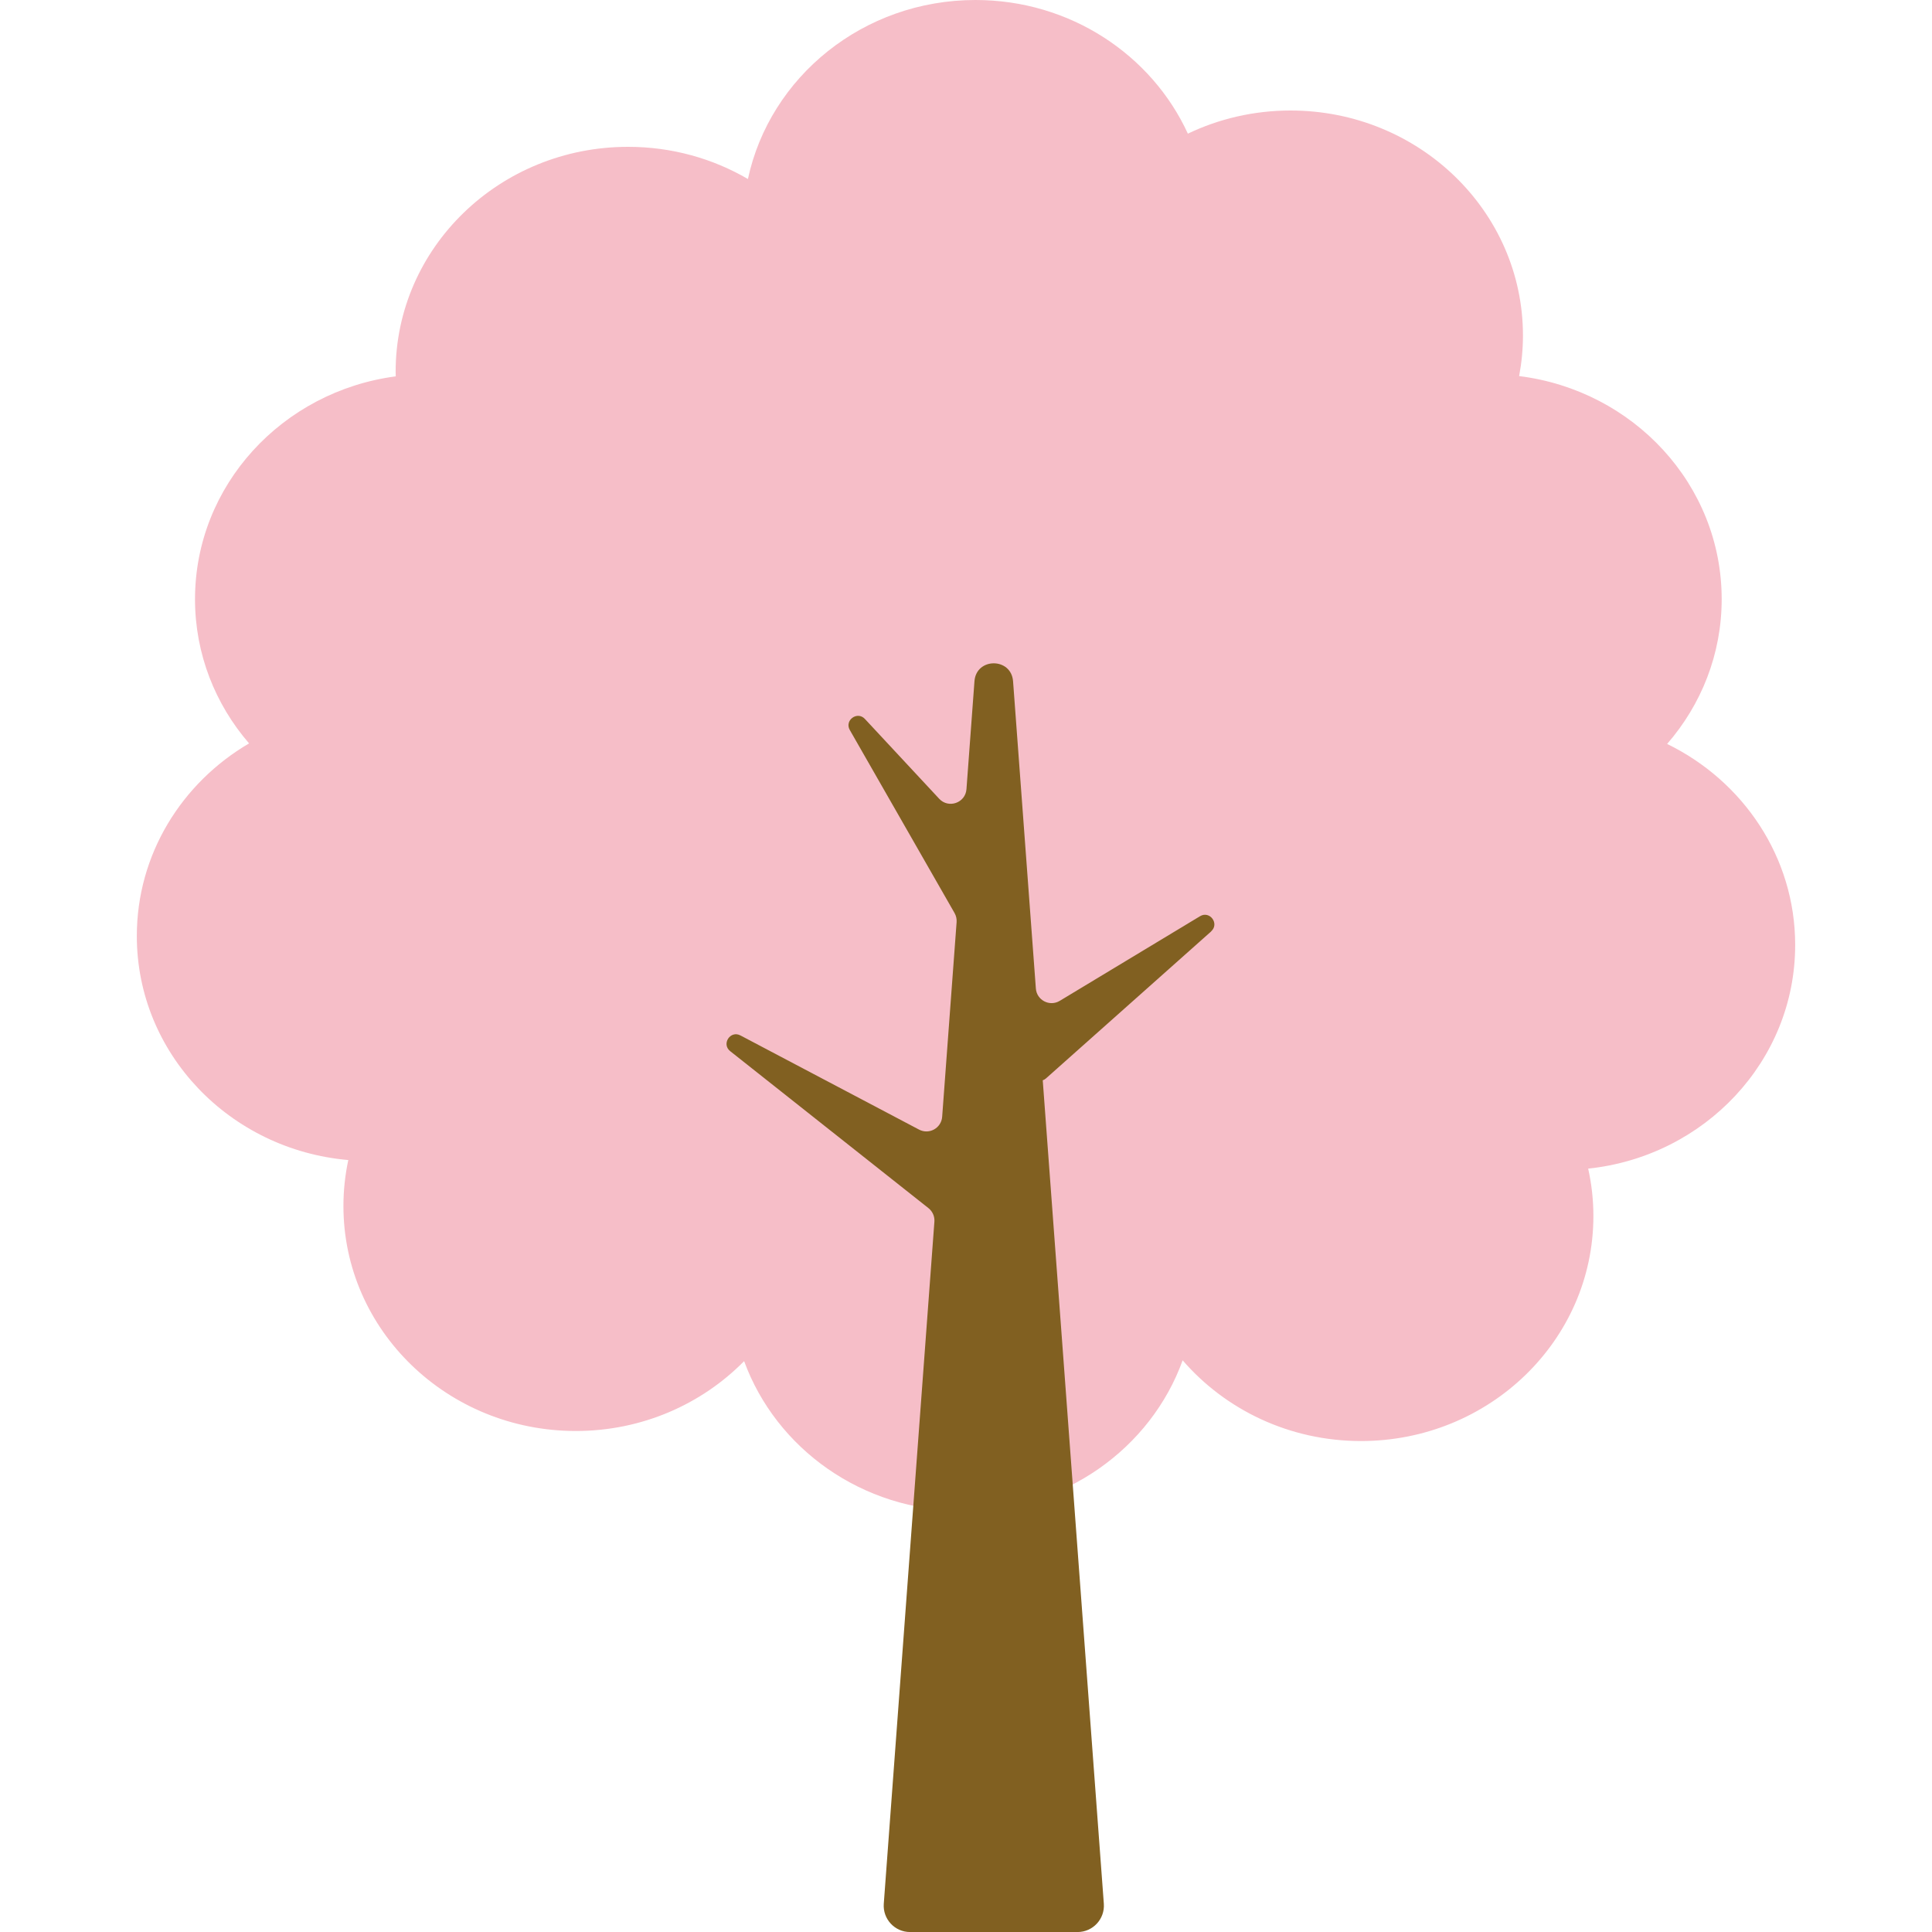
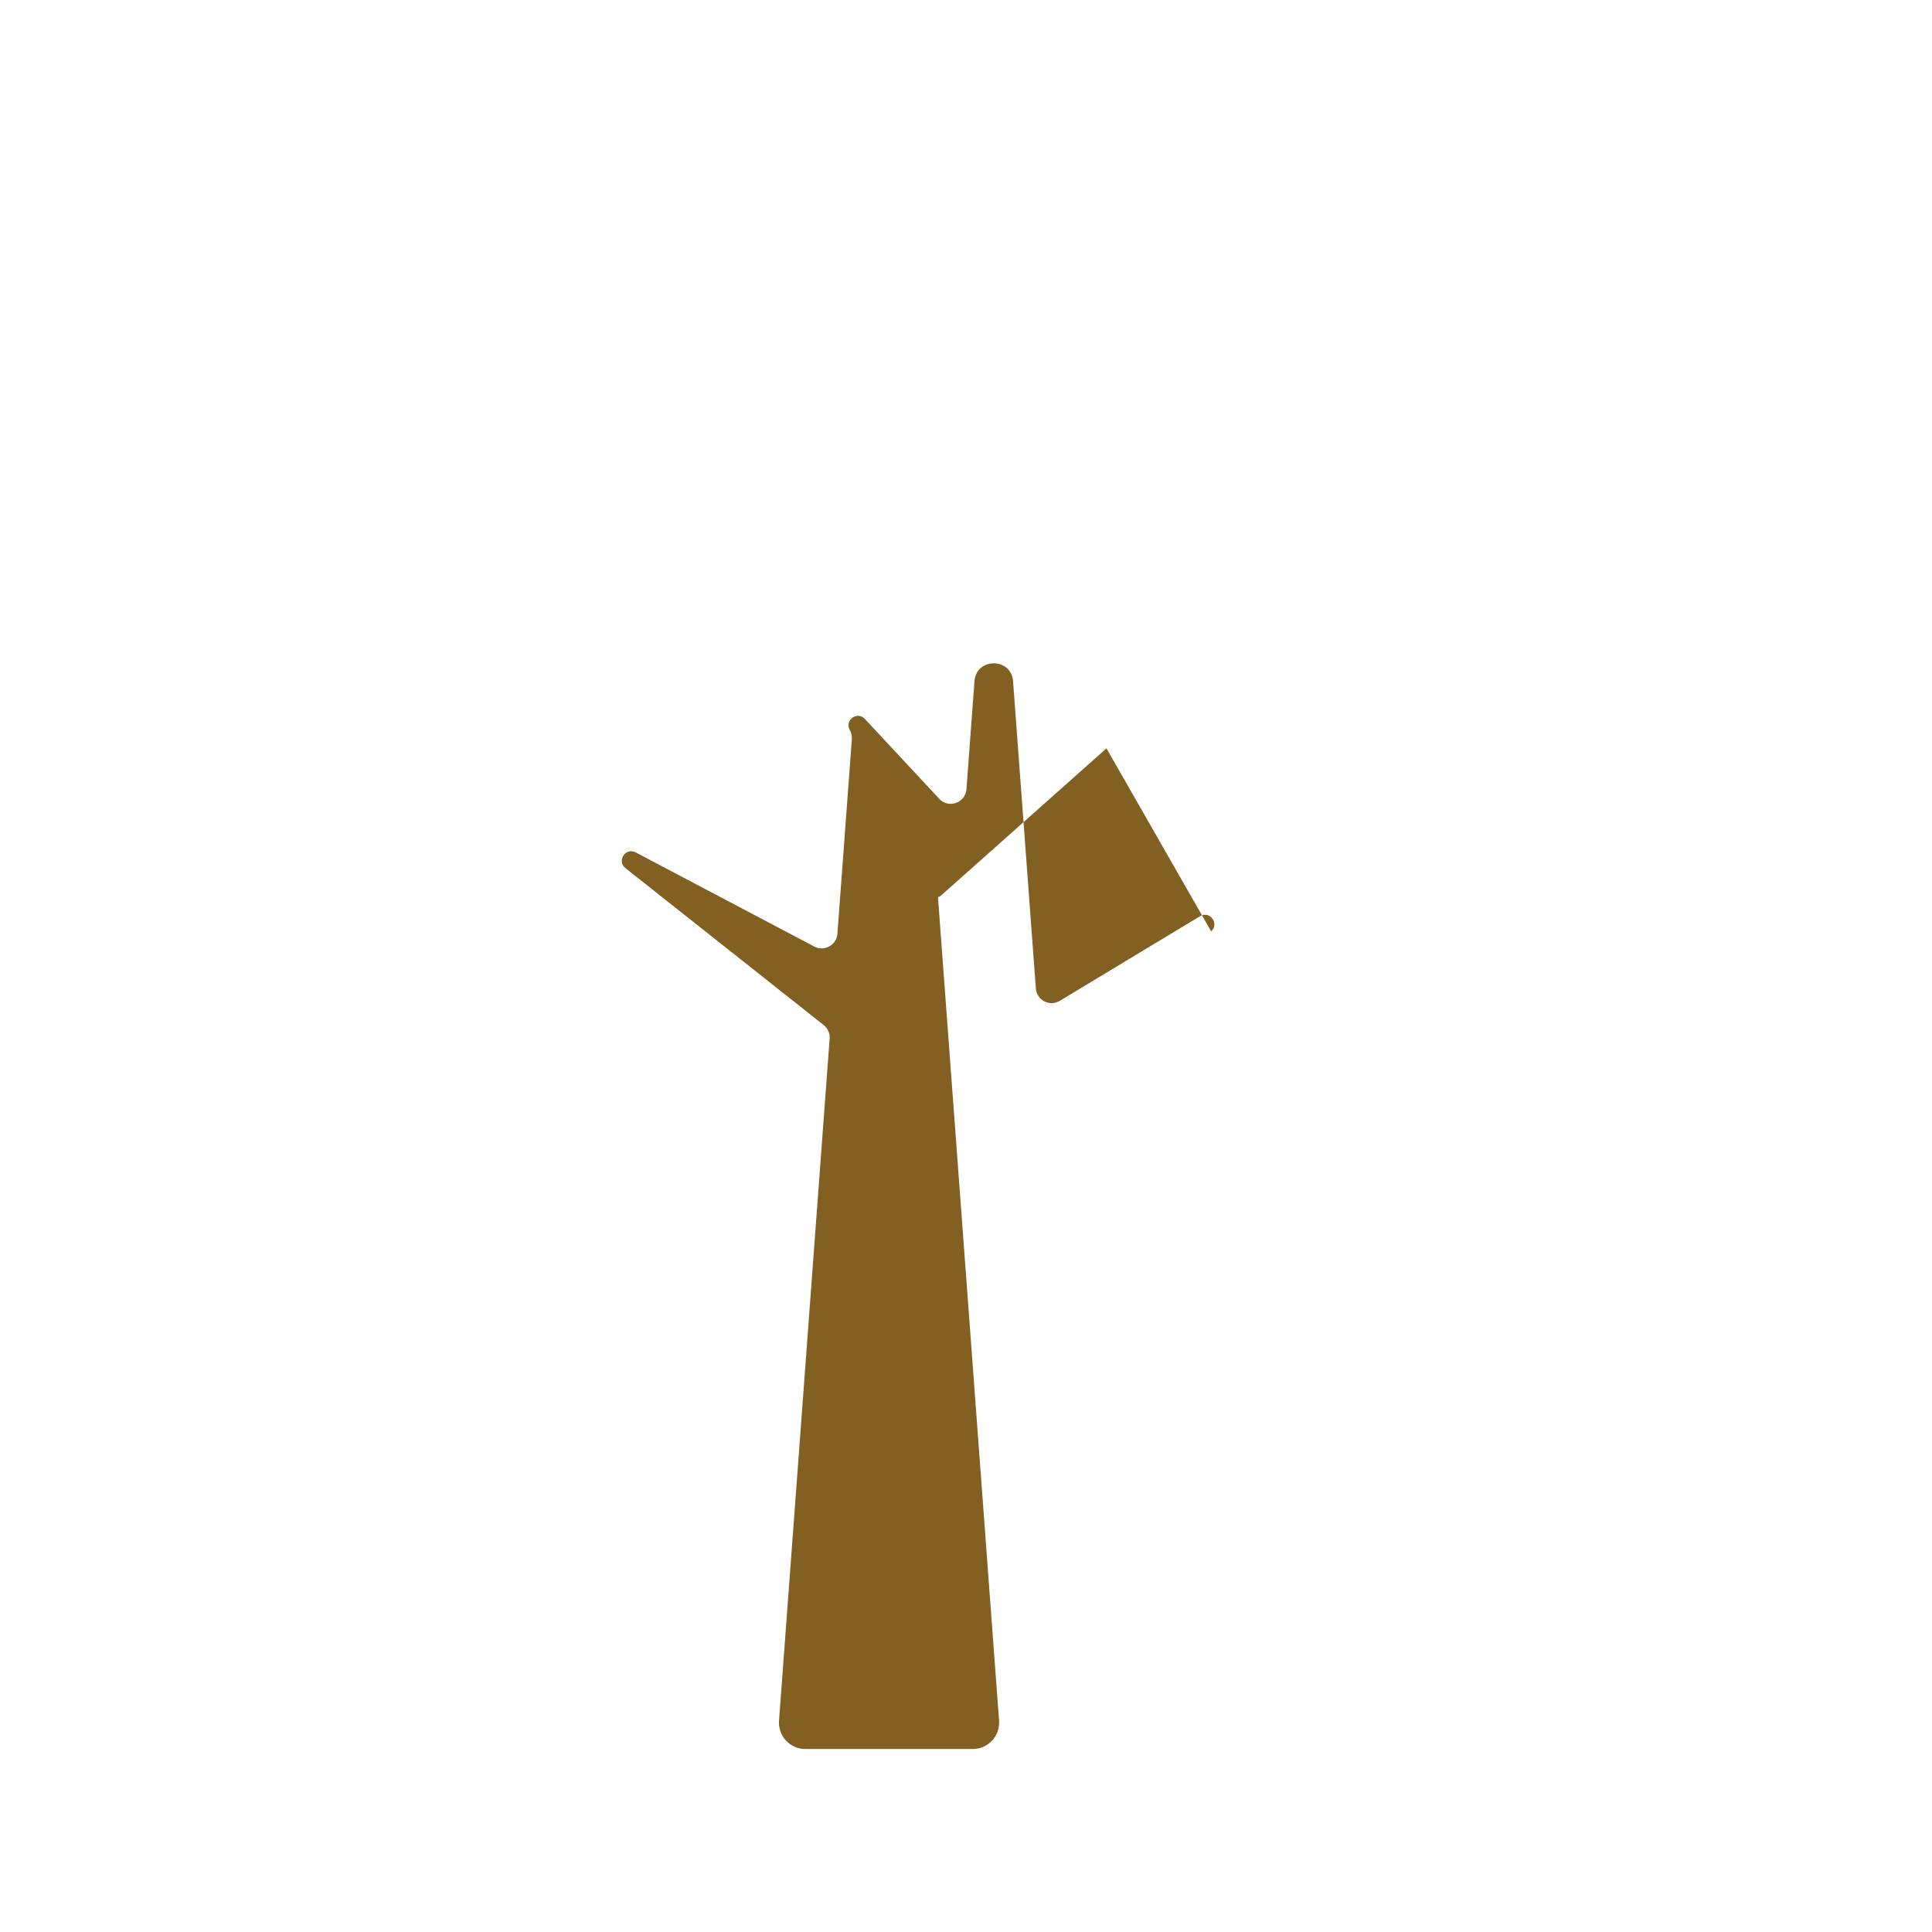
<svg xmlns="http://www.w3.org/2000/svg" id="_レイヤー_1" data-name="レイヤー_1" width="500" height="500" viewBox="0 0 500 500">
  <defs>
    <style>
      .cls-1 {
        fill: #816021;
      }

      .cls-2 {
        fill: #f6bec8;
      }
    </style>
  </defs>
-   <path class="cls-2" d="M464.59,244.55c0-22.75-13.49-42.44-33.14-52.02,8.81-10.13,14.12-23.19,14.12-37.47,0-29.62-22.85-54.05-52.42-57.73.64-3.41.99-6.91.99-10.5,0-32.16-26.93-58.23-60.15-58.23-9.54,0-18.56,2.16-26.57,5.99C298.06,14.22,276.98,0,252.45,0c-29.01,0-53.22,19.88-58.89,46.33-9.06-5.29-19.67-8.33-31.02-8.33-33.22,0-60.15,26.07-60.15,58.23,0,.39.02.78.03,1.17-29.34,3.87-51.95,28.21-51.95,57.67,0,14.21,5.26,27.22,13.99,37.32-17.41,10.2-29.05,28.71-29.05,49.85,0,30.39,24.05,55.32,54.73,57.98-.82,3.84-1.26,7.82-1.26,11.89,0,32.16,26.93,58.23,60.15,58.23,17.14,0,32.59-6.95,43.55-18.08,8.27,22.6,30.53,38.79,56.71,38.79s48.58-16.29,56.78-39c11.03,12.76,27.61,20.89,46.15,20.89,33.22,0,60.15-26.07,60.15-58.23,0-4.21-.47-8.31-1.35-12.27,30.13-3.17,53.57-27.87,53.57-57.87Z" />
-   <path class="cls-1" d="M313.44,241.03c2.21-1.97-.34-5.44-2.88-3.91l-36.3,21.9c-2.61,1.57-5.96-.16-6.18-3.2l-5.9-79.51c-.46-6.19-9.54-6.19-9.99,0l-2.07,27.93c-.26,3.55-4.64,5.09-7.06,2.48l-19.23-20.66c-1.97-2.12-5.34.36-3.9,2.87l27.11,47.37c.4.71.59,1.52.53,2.33l-3.74,50.4c-.22,2.94-3.37,4.68-5.98,3.31l-46.23-24.37c-2.62-1.38-4.97,2.23-2.65,4.07l51.31,40.62c1.06.84,1.64,2.15,1.54,3.51l-13.1,176.52c-.29,3.95,2.83,7.32,6.8,7.32h43.35c3.96,0,7.09-3.37,6.8-7.32l-15.81-213.11c.3-.1.59-.26.84-.49l42.76-38.05Z" />
+   <path class="cls-1" d="M313.44,241.03c2.21-1.97-.34-5.44-2.88-3.91l-36.3,21.9c-2.61,1.57-5.96-.16-6.18-3.2l-5.9-79.51c-.46-6.19-9.54-6.19-9.99,0l-2.07,27.93c-.26,3.55-4.64,5.09-7.06,2.48l-19.23-20.66c-1.97-2.12-5.34.36-3.9,2.87c.4.71.59,1.52.53,2.33l-3.74,50.4c-.22,2.94-3.37,4.68-5.98,3.31l-46.23-24.37c-2.62-1.38-4.97,2.23-2.65,4.07l51.31,40.62c1.06.84,1.64,2.15,1.54,3.51l-13.1,176.52c-.29,3.95,2.83,7.32,6.8,7.32h43.35c3.96,0,7.09-3.37,6.8-7.32l-15.81-213.11c.3-.1.59-.26.84-.49l42.76-38.05Z" />
</svg>